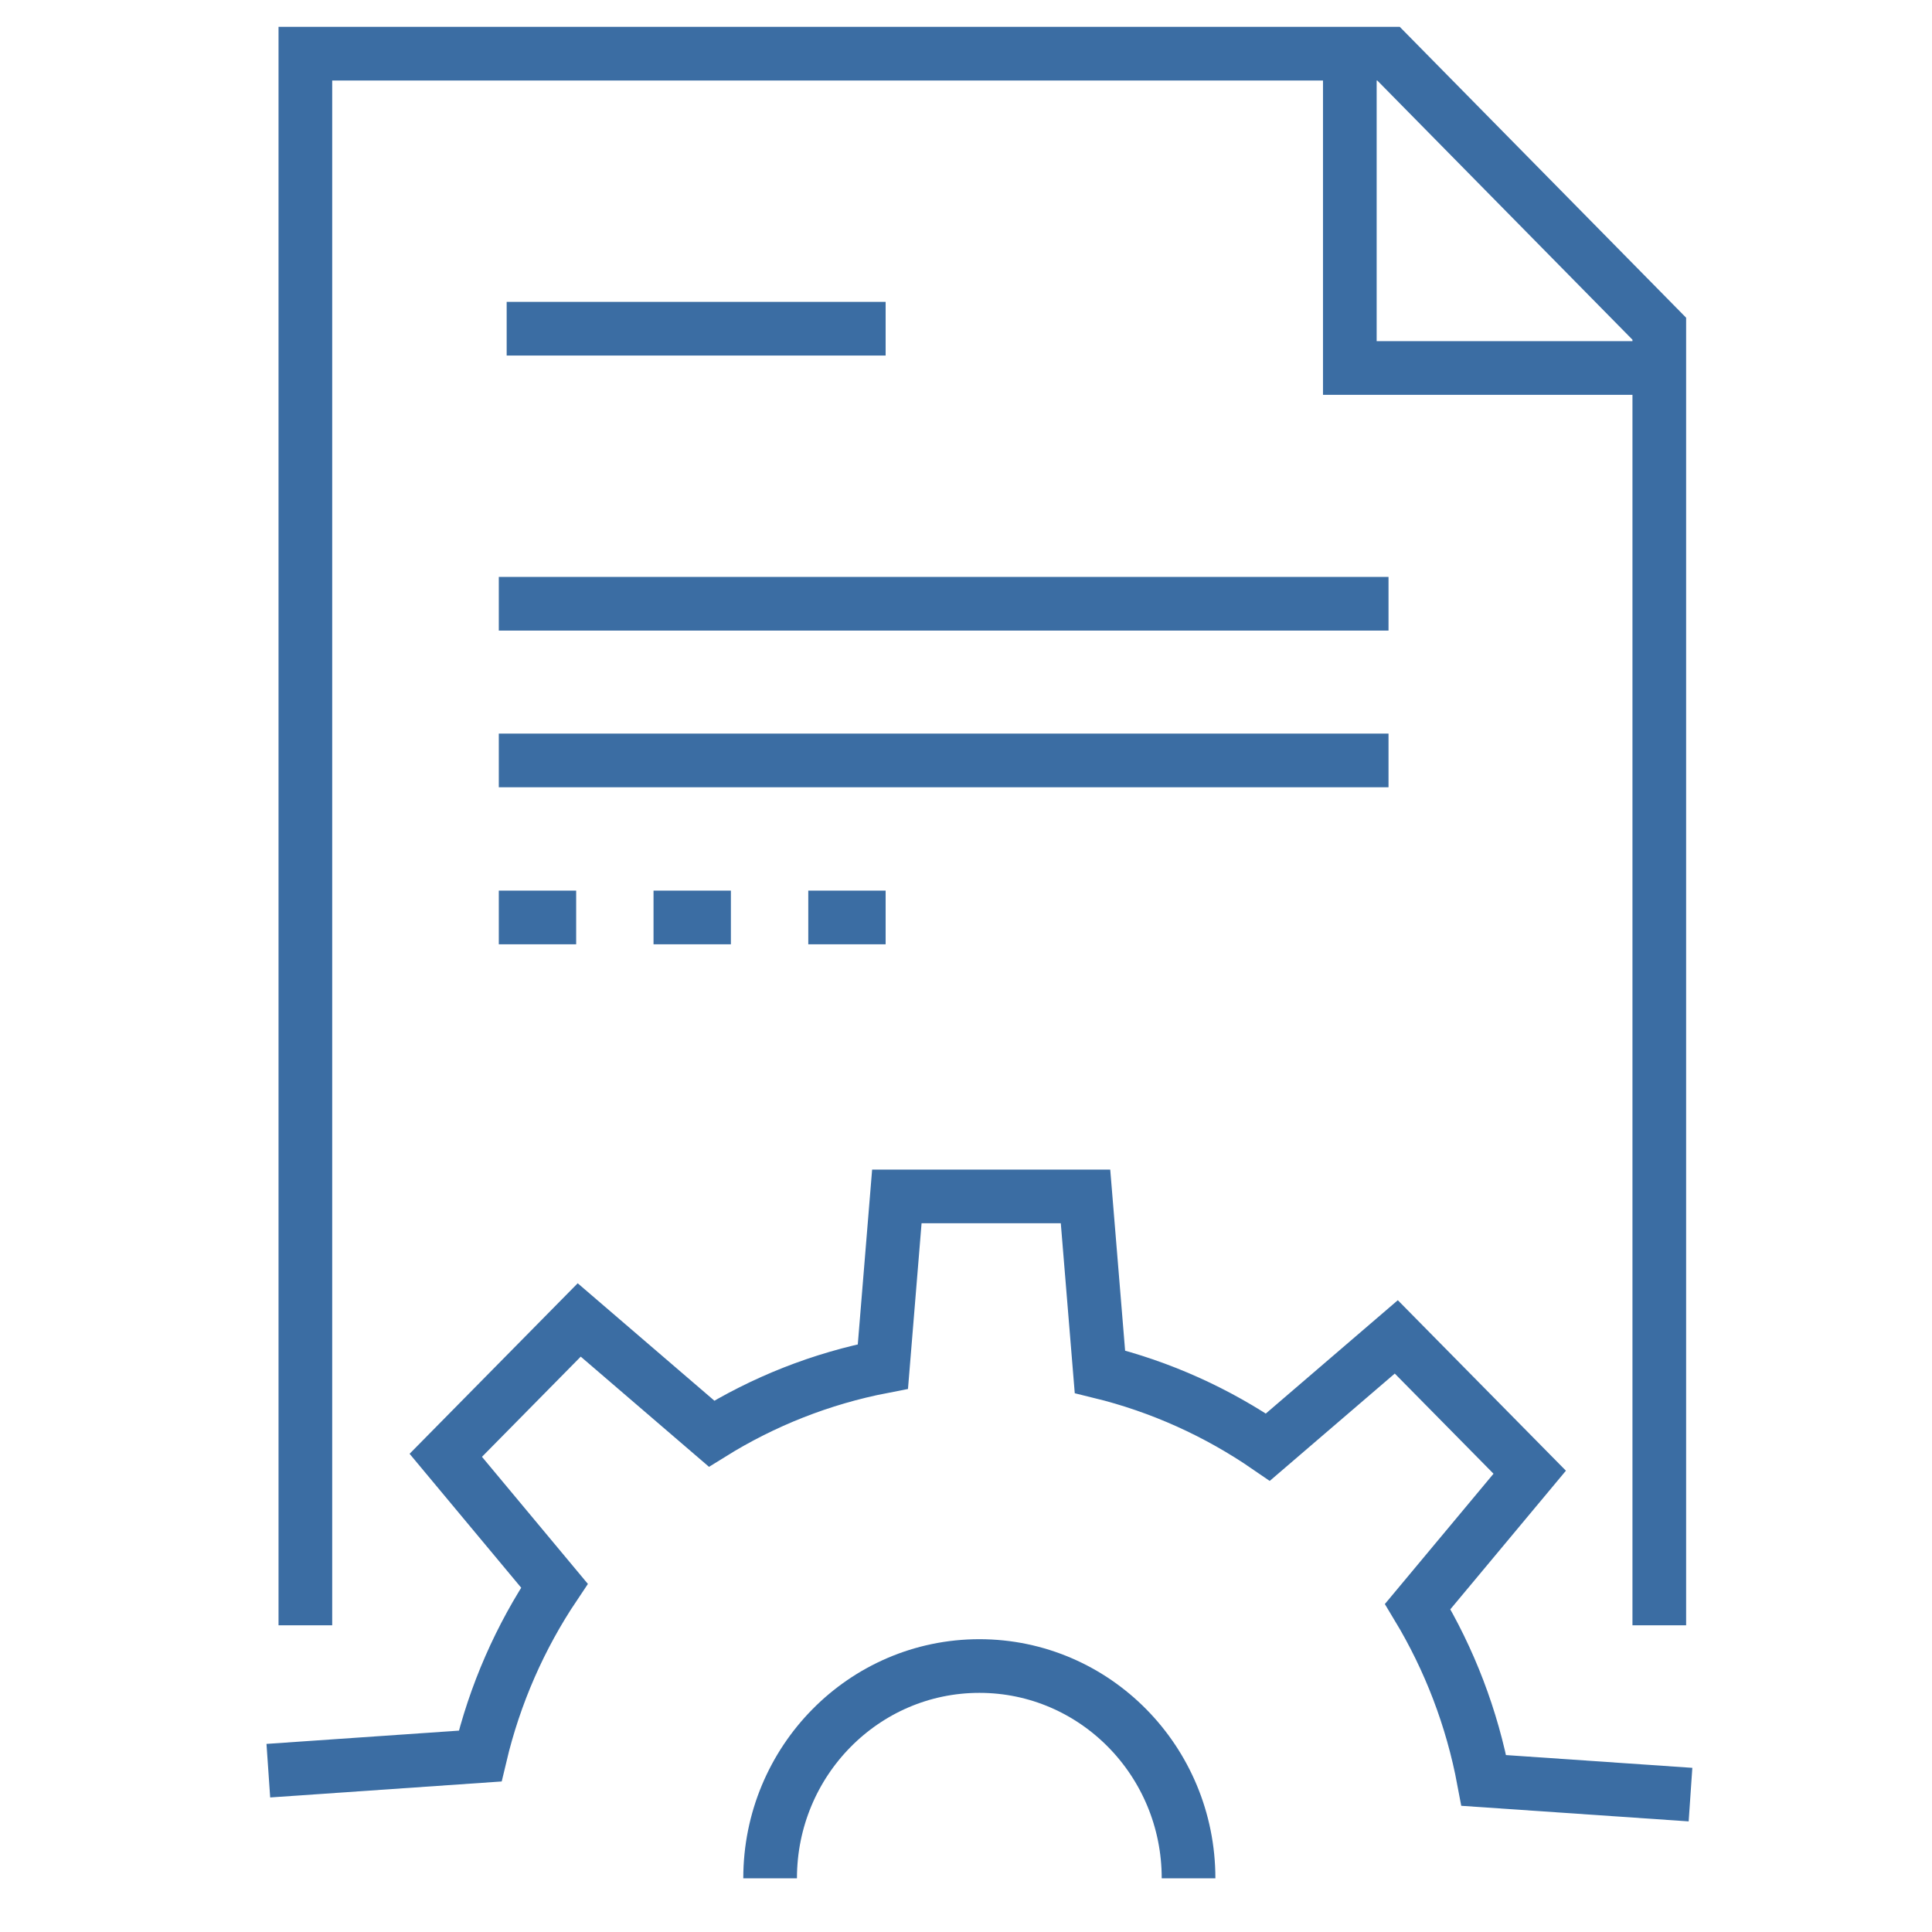
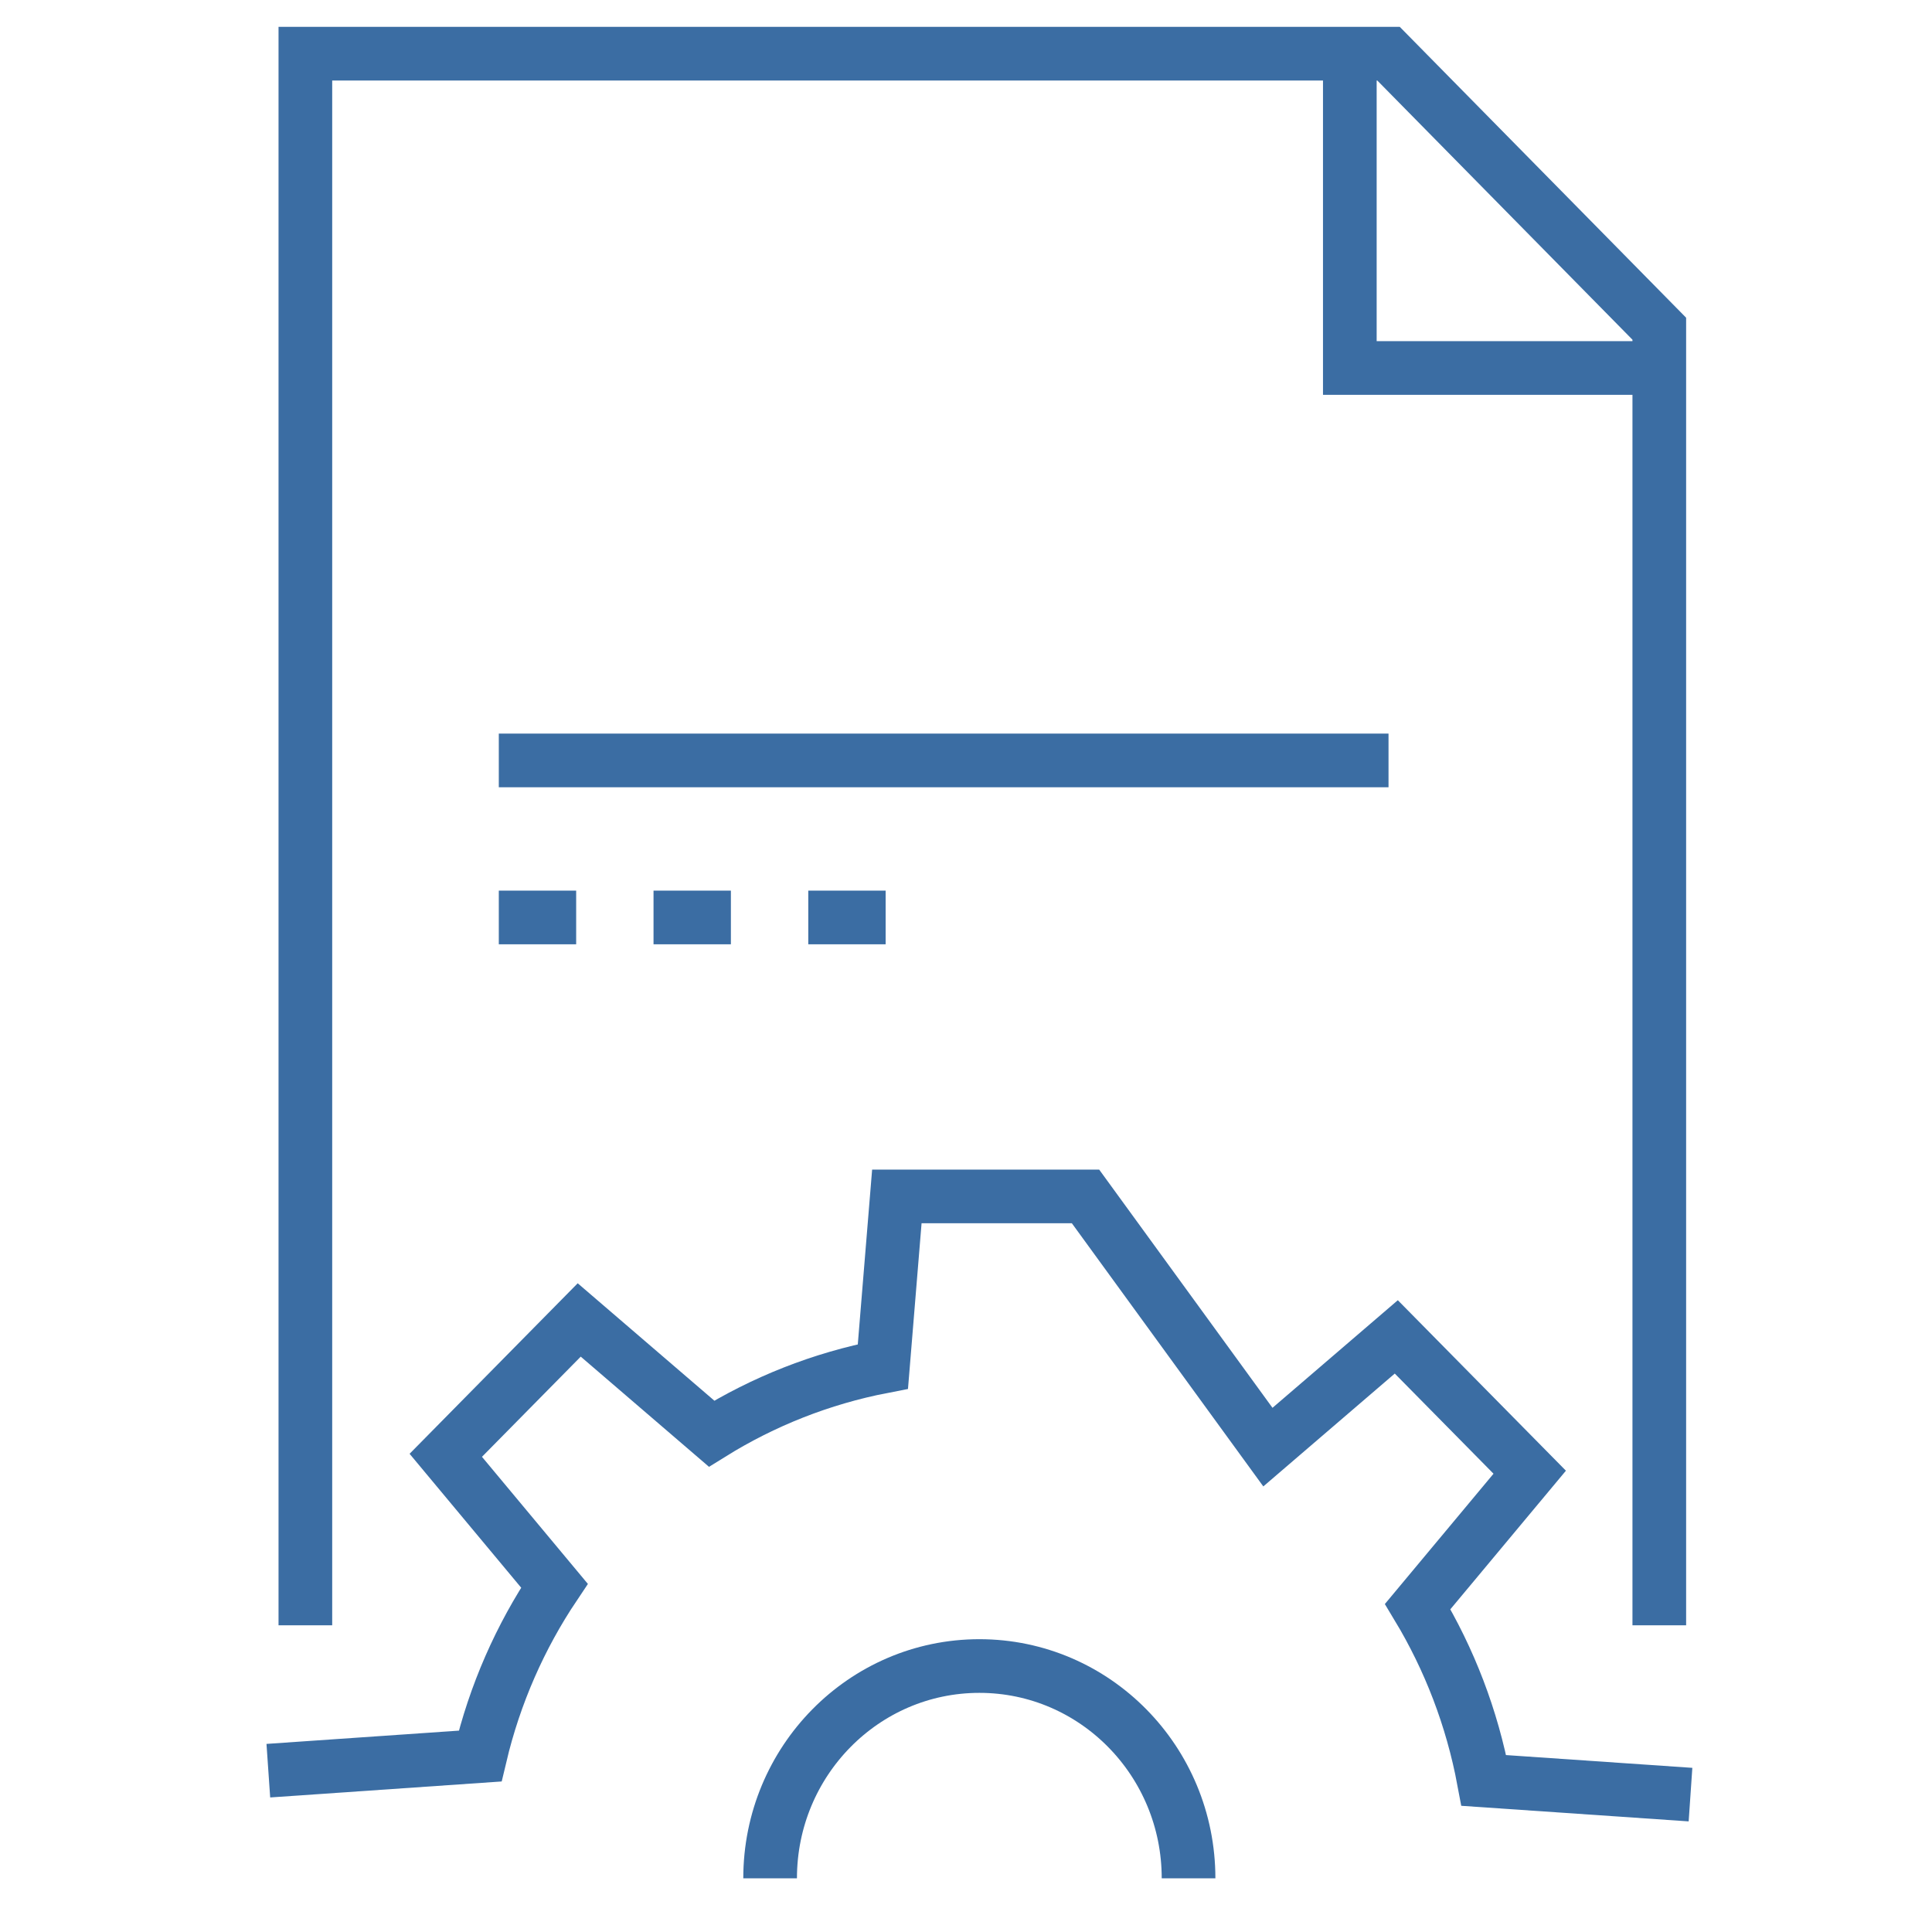
<svg xmlns="http://www.w3.org/2000/svg" width="72" height="72" viewBox="0 0 72 72">
  <g fill="none" fill-rule="evenodd" stroke="#3B6DA3" stroke-width="2" transform="translate(10 2)">
    <polyline points="1.38 58.571 1.38 0 41.746 0 51.837 10.25 51.837 58.571" />
    <polyline points="40.304 0 40.304 11.714 51.837 11.714" />
-     <path d="M53,64.88 L45.297,64.352 C44.86,62.017 44.012,59.829 42.833,57.872 L47.008,52.865 L42.036,47.822 L37.251,51.93 C35.374,50.639 33.261,49.677 30.991,49.122 L30.454,42.587 L23.423,42.587 L22.903,48.926 C20.602,49.371 18.448,50.229 16.518,51.428 L11.586,47.191 L6.613,52.235 L10.662,57.094 C9.388,58.995 8.44,61.139 7.894,63.443 L0,63.988" />
+     <path d="M53,64.88 L45.297,64.352 C44.86,62.017 44.012,59.829 42.833,57.872 L47.008,52.865 L42.036,47.822 L37.251,51.93 L30.454,42.587 L23.423,42.587 L22.903,48.926 C20.602,49.371 18.448,50.229 16.518,51.428 L11.586,47.191 L6.613,52.235 L10.662,57.094 C9.388,58.995 8.44,61.139 7.894,63.443 L0,63.988" />
    <path d="M0,7.912 C0,3.544 3.492,0 7.799,0 C12.105,0 15.594,3.544 15.594,7.912" transform="translate(18.7 60.088)" />
-     <line x1="8.882" x2="23.005" y1="10.25" y2="10.25" />
-     <line x1="8.589" x2="41.746" y1="20.5" y2="20.5" />
    <line x1="8.589" x2="41.746" y1="26.339" y2="26.339" />
    <line x1="8.589" x2="11.472" y1="32.191" y2="32.191" />
    <line x1="14.355" x2="17.238" y1="32.191" y2="32.191" />
    <line x1="20.122" x2="23.005" y1="32.191" y2="32.191" />
  </g>
</svg>